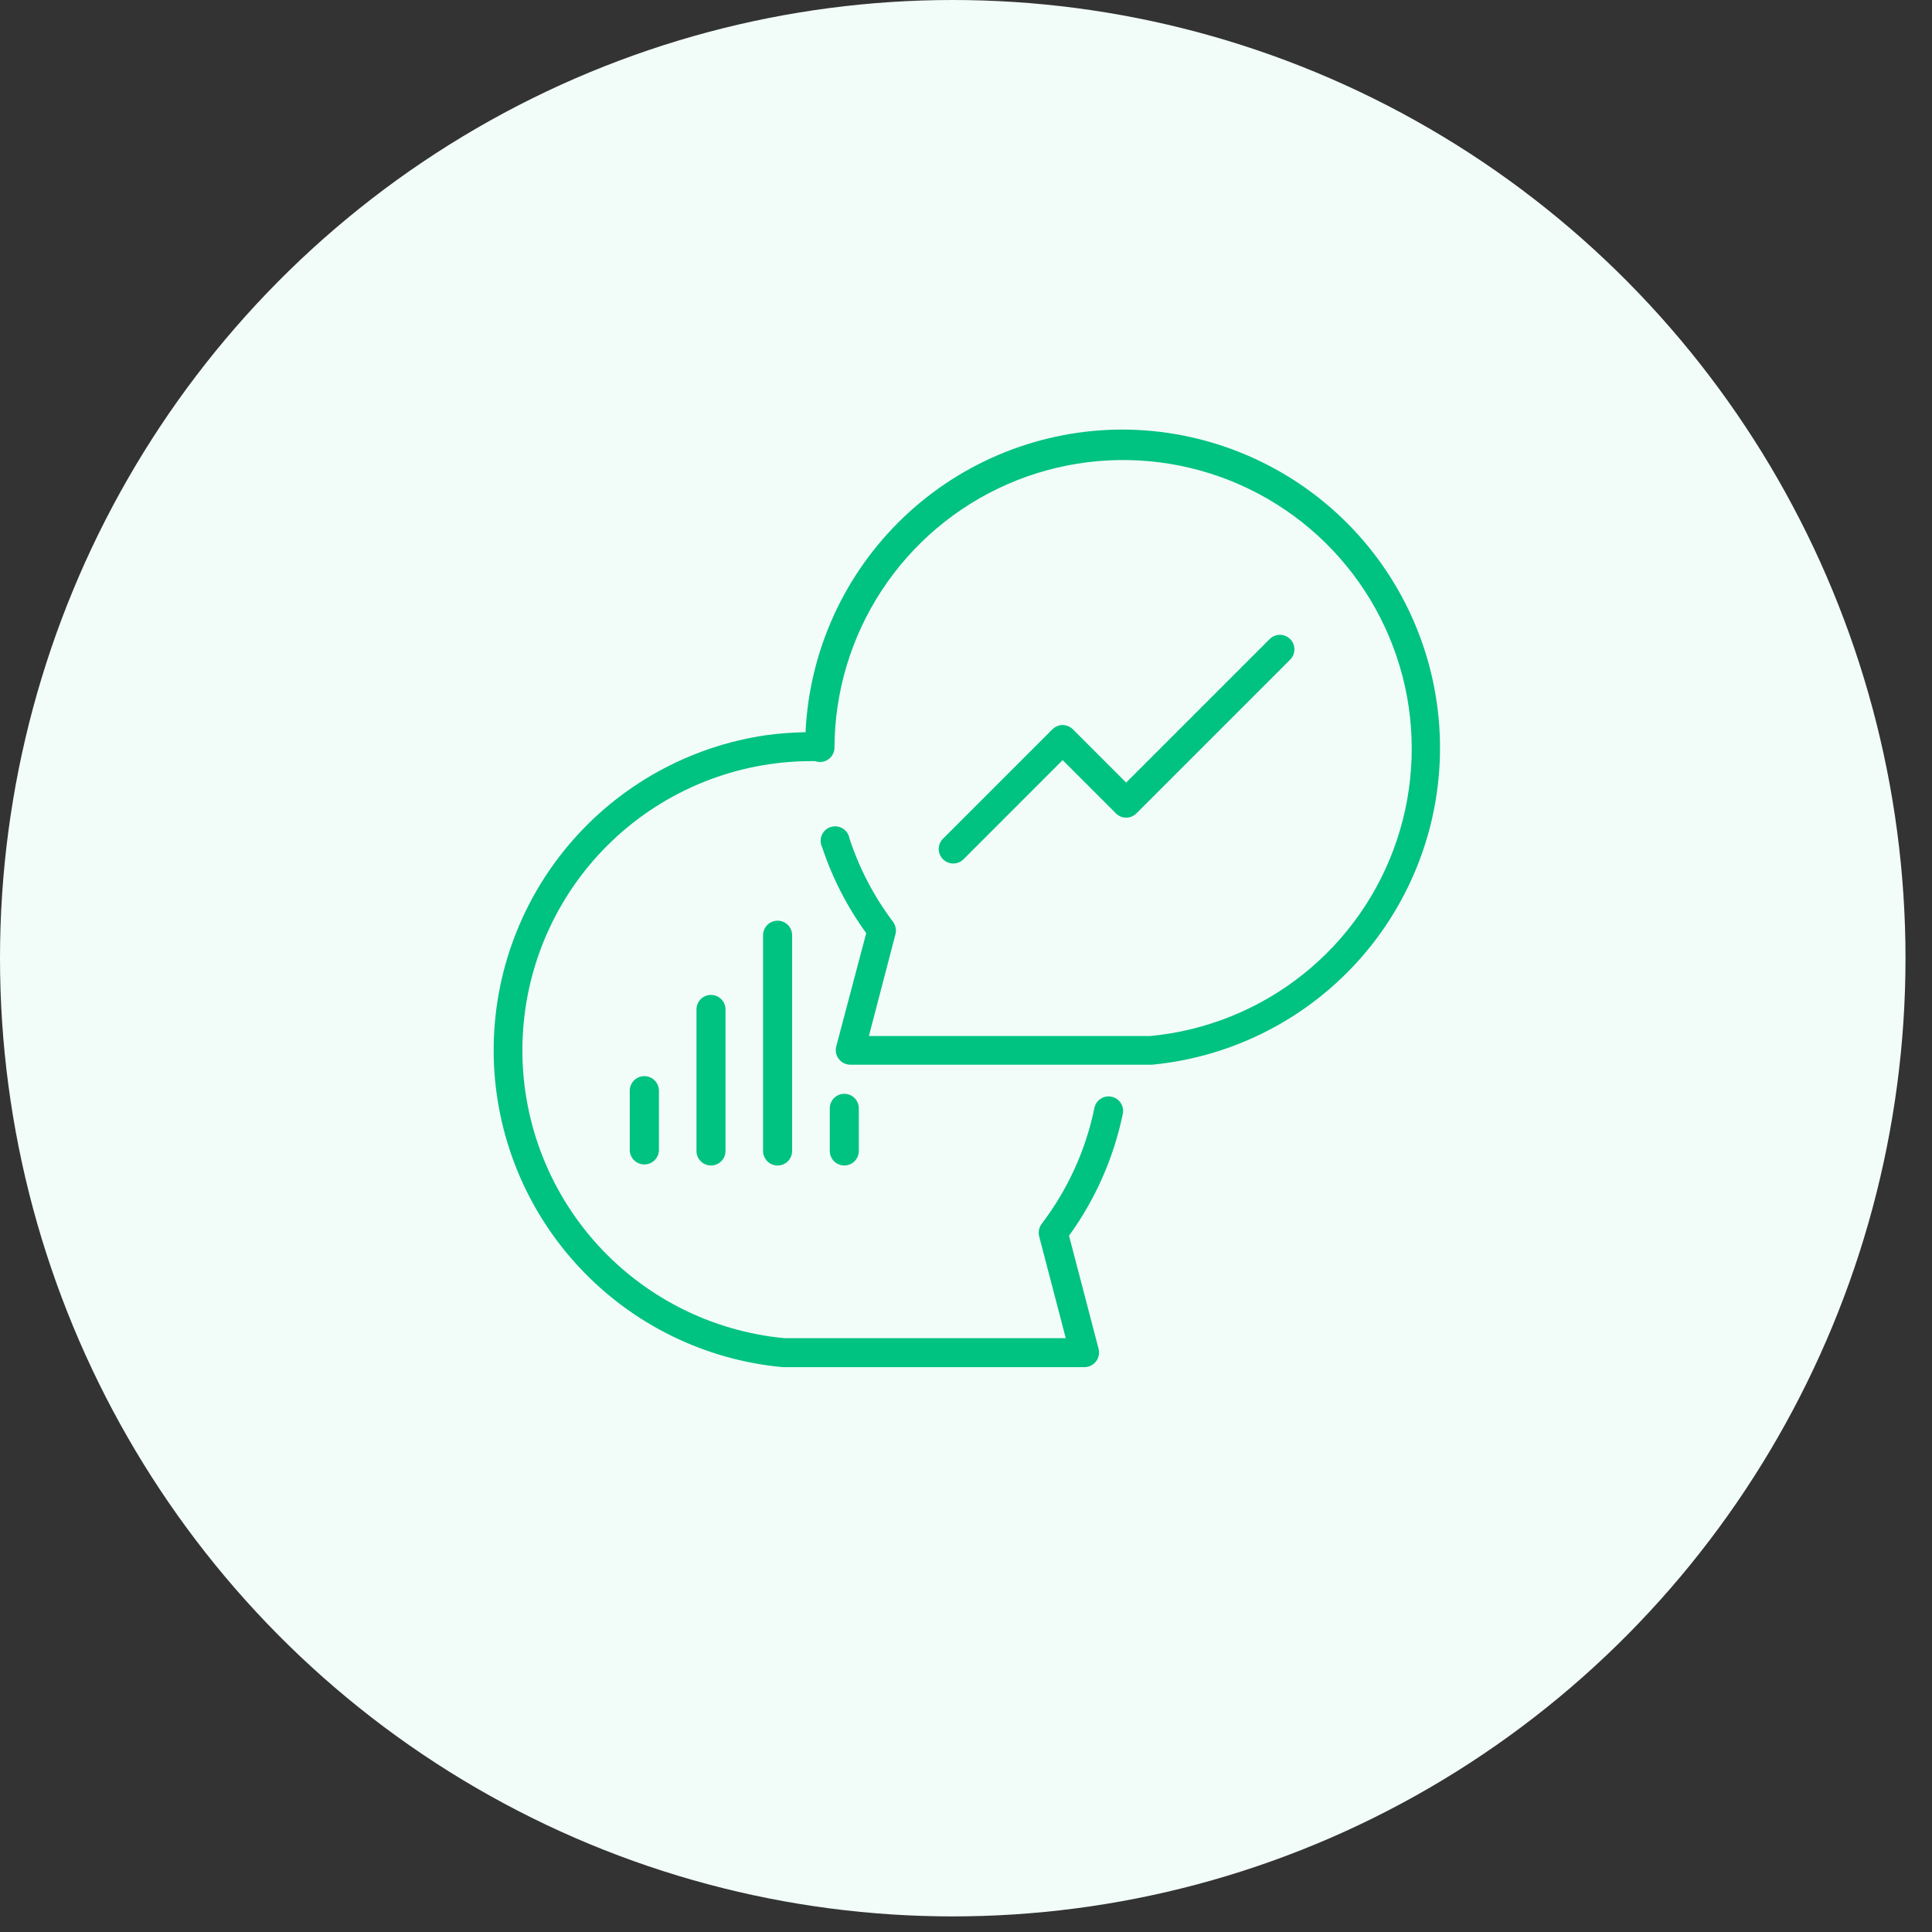
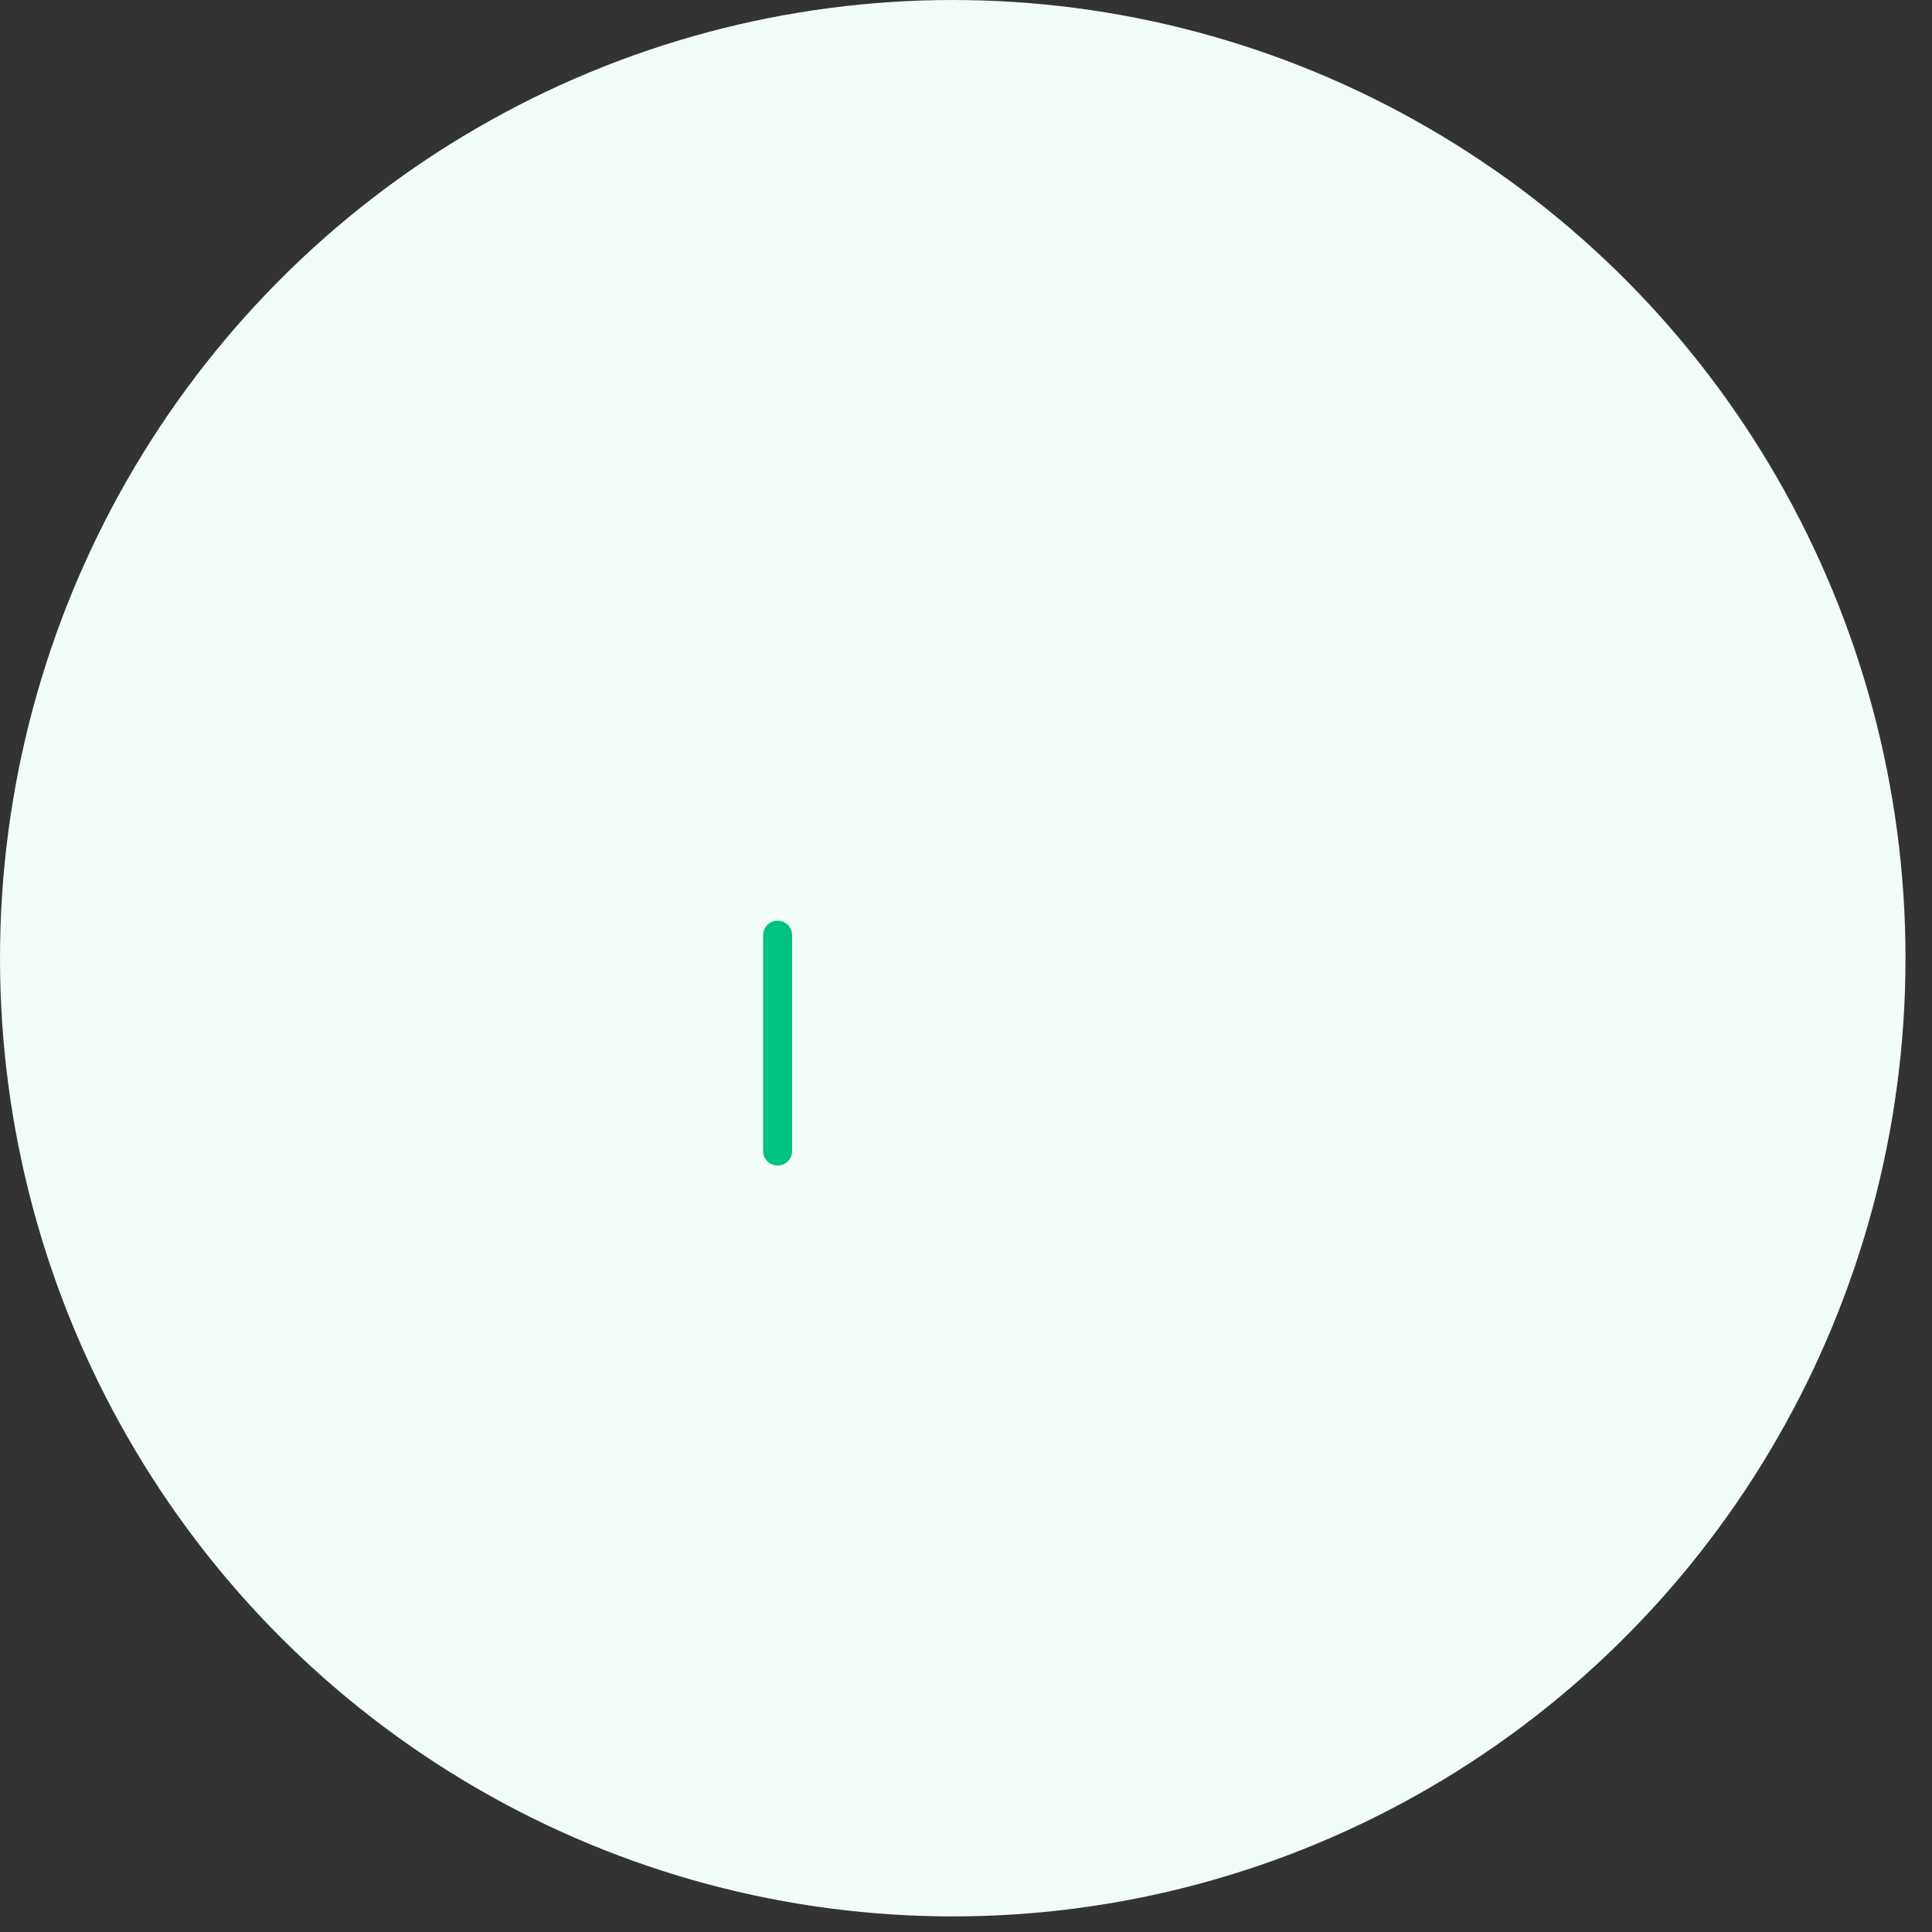
<svg xmlns="http://www.w3.org/2000/svg" width="56" height="56" viewBox="0 0 56 56" fill="none">
  <rect x="0" y="0" width="56" height="56" fill="#333333" stroke="none" />
  <ellipse cx="27.616" cy="27.774" rx="27.616" ry="27.774" fill="#F2FCF8" />
-   <path d="M32.554 12.451C30.185 12.448 27.907 13.358 26.193 14.992C24.478 16.627 23.46 18.859 23.349 21.224C22.971 21.23 22.595 21.258 22.221 21.308C19.985 21.631 17.945 22.761 16.488 24.487C15.03 26.212 14.256 28.413 14.312 30.671C14.369 32.929 15.252 35.088 16.794 36.738C18.335 38.389 20.429 39.417 22.678 39.627H31.436C31.5 39.626 31.563 39.611 31.621 39.583C31.678 39.554 31.728 39.513 31.768 39.462C31.807 39.412 31.834 39.353 31.847 39.29C31.86 39.227 31.859 39.163 31.844 39.1L30.986 35.818C31.746 34.769 32.276 33.572 32.541 32.305C32.555 32.249 32.557 32.192 32.549 32.136C32.54 32.08 32.52 32.026 32.49 31.978C32.46 31.93 32.42 31.888 32.373 31.855C32.327 31.823 32.274 31.8 32.218 31.789C32.163 31.777 32.105 31.777 32.05 31.788C31.994 31.799 31.941 31.822 31.894 31.854C31.847 31.886 31.808 31.928 31.777 31.976C31.747 32.024 31.727 32.078 31.718 32.134C31.466 33.348 30.944 34.49 30.192 35.476C30.154 35.527 30.128 35.586 30.116 35.648C30.104 35.711 30.105 35.775 30.121 35.837L30.892 38.788H22.739C20.593 38.586 18.607 37.565 17.194 35.938C15.781 34.31 15.049 32.201 15.151 30.048C15.252 27.895 16.18 25.863 17.739 24.376C19.299 22.889 21.372 22.06 23.528 22.061C23.559 22.063 23.591 22.063 23.622 22.061C23.669 22.078 23.718 22.086 23.767 22.087C23.822 22.087 23.877 22.076 23.928 22.055C23.979 22.034 24.026 22.003 24.065 21.964C24.104 21.925 24.135 21.878 24.156 21.827C24.177 21.776 24.188 21.721 24.188 21.666C24.194 20.046 24.671 18.463 25.56 17.109C26.449 15.755 27.712 14.688 29.195 14.038C30.679 13.388 32.319 13.182 33.917 13.446C35.515 13.71 37.002 14.432 38.198 15.525C39.394 16.618 40.246 18.035 40.653 19.603C41.059 21.171 41.001 22.823 40.486 24.359C39.972 25.895 39.022 27.248 37.753 28.255C36.484 29.261 34.95 29.878 33.338 30.03H25.185L25.955 27.079C25.971 27.017 25.973 26.953 25.96 26.891C25.948 26.828 25.922 26.77 25.884 26.718C25.333 25.988 24.907 25.171 24.622 24.302C24.612 24.242 24.589 24.185 24.554 24.134C24.52 24.084 24.476 24.042 24.423 24.011C24.371 23.98 24.313 23.96 24.253 23.954C24.192 23.947 24.131 23.953 24.074 23.973C24.016 23.992 23.963 24.023 23.919 24.065C23.875 24.106 23.84 24.157 23.817 24.213C23.794 24.269 23.784 24.33 23.787 24.39C23.789 24.451 23.805 24.511 23.833 24.564C24.128 25.453 24.558 26.29 25.108 27.047L24.238 30.335C24.222 30.397 24.221 30.462 24.234 30.524C24.247 30.587 24.275 30.646 24.314 30.697C24.353 30.747 24.403 30.788 24.461 30.817C24.518 30.845 24.581 30.86 24.645 30.861H33.393C35.749 30.635 37.929 29.512 39.481 27.725C41.032 25.937 41.838 23.621 41.73 21.257C41.622 18.892 40.61 16.659 38.902 15.02C37.194 13.381 34.921 12.461 32.554 12.451Z" fill="#00C281" />
-   <path d="M18.254 31.65V33.362C18.263 33.468 18.311 33.567 18.389 33.639C18.467 33.712 18.57 33.752 18.676 33.752C18.783 33.752 18.886 33.712 18.964 33.639C19.042 33.567 19.09 33.468 19.099 33.362V31.65C19.103 31.591 19.096 31.533 19.076 31.478C19.057 31.422 19.027 31.372 18.987 31.329C18.948 31.286 18.9 31.252 18.846 31.228C18.793 31.205 18.735 31.193 18.676 31.193C18.618 31.193 18.56 31.205 18.507 31.228C18.453 31.252 18.405 31.286 18.365 31.329C18.326 31.372 18.295 31.422 18.276 31.478C18.257 31.533 18.25 31.591 18.254 31.65Z" fill="#00C281" />
-   <path d="M20.188 29.259V33.361C20.188 33.417 20.198 33.471 20.22 33.523C20.241 33.574 20.272 33.62 20.311 33.659C20.35 33.698 20.396 33.729 20.447 33.75C20.498 33.771 20.553 33.782 20.608 33.782C20.664 33.782 20.718 33.771 20.769 33.75C20.82 33.729 20.867 33.698 20.906 33.659C20.945 33.62 20.976 33.574 20.997 33.523C21.018 33.471 21.029 33.417 21.029 33.361V29.259C21.029 29.147 20.985 29.04 20.906 28.961C20.827 28.882 20.72 28.838 20.608 28.838C20.497 28.838 20.39 28.882 20.311 28.961C20.232 29.04 20.188 29.147 20.188 29.259Z" fill="#00C281" />
-   <path d="M24.052 32.125V33.361C24.052 33.473 24.096 33.58 24.175 33.659C24.254 33.738 24.361 33.782 24.473 33.782C24.584 33.782 24.691 33.738 24.77 33.659C24.849 33.58 24.893 33.473 24.893 33.361V32.125C24.893 32.014 24.849 31.907 24.77 31.828C24.691 31.749 24.584 31.705 24.473 31.705C24.361 31.705 24.254 31.749 24.175 31.828C24.096 31.907 24.052 32.014 24.052 32.125Z" fill="#00C281" />
  <path d="M22.118 27.108V33.362C22.118 33.474 22.163 33.581 22.241 33.66C22.32 33.738 22.427 33.783 22.539 33.783C22.651 33.783 22.758 33.738 22.837 33.66C22.915 33.581 22.96 33.474 22.96 33.362V27.108C22.96 26.996 22.915 26.889 22.837 26.81C22.758 26.731 22.651 26.687 22.539 26.687C22.427 26.687 22.32 26.731 22.241 26.81C22.163 26.889 22.118 26.996 22.118 27.108Z" fill="#00C281" />
-   <path d="M27.943 24.891L30.801 22.032L32.345 23.576C32.384 23.615 32.43 23.646 32.481 23.668C32.532 23.689 32.587 23.7 32.642 23.7C32.698 23.7 32.752 23.689 32.803 23.668C32.854 23.646 32.901 23.615 32.94 23.576L37.411 19.105C37.483 19.025 37.522 18.92 37.519 18.812C37.517 18.704 37.473 18.601 37.396 18.525C37.32 18.448 37.217 18.404 37.109 18.401C37.001 18.399 36.896 18.438 36.816 18.51L32.642 22.684L31.099 21.14C31.06 21.101 31.013 21.07 30.962 21.049C30.911 21.027 30.857 21.016 30.801 21.016C30.746 21.016 30.691 21.027 30.64 21.049C30.589 21.07 30.543 21.101 30.504 21.14L27.348 24.296C27.306 24.335 27.272 24.381 27.248 24.433C27.224 24.485 27.212 24.541 27.21 24.598C27.209 24.655 27.219 24.712 27.24 24.764C27.261 24.817 27.293 24.865 27.333 24.906C27.373 24.946 27.422 24.978 27.474 24.999C27.527 25.02 27.584 25.03 27.641 25.029C27.698 25.027 27.754 25.015 27.806 24.991C27.858 24.967 27.904 24.933 27.943 24.891Z" fill="#00C281" />
</svg>